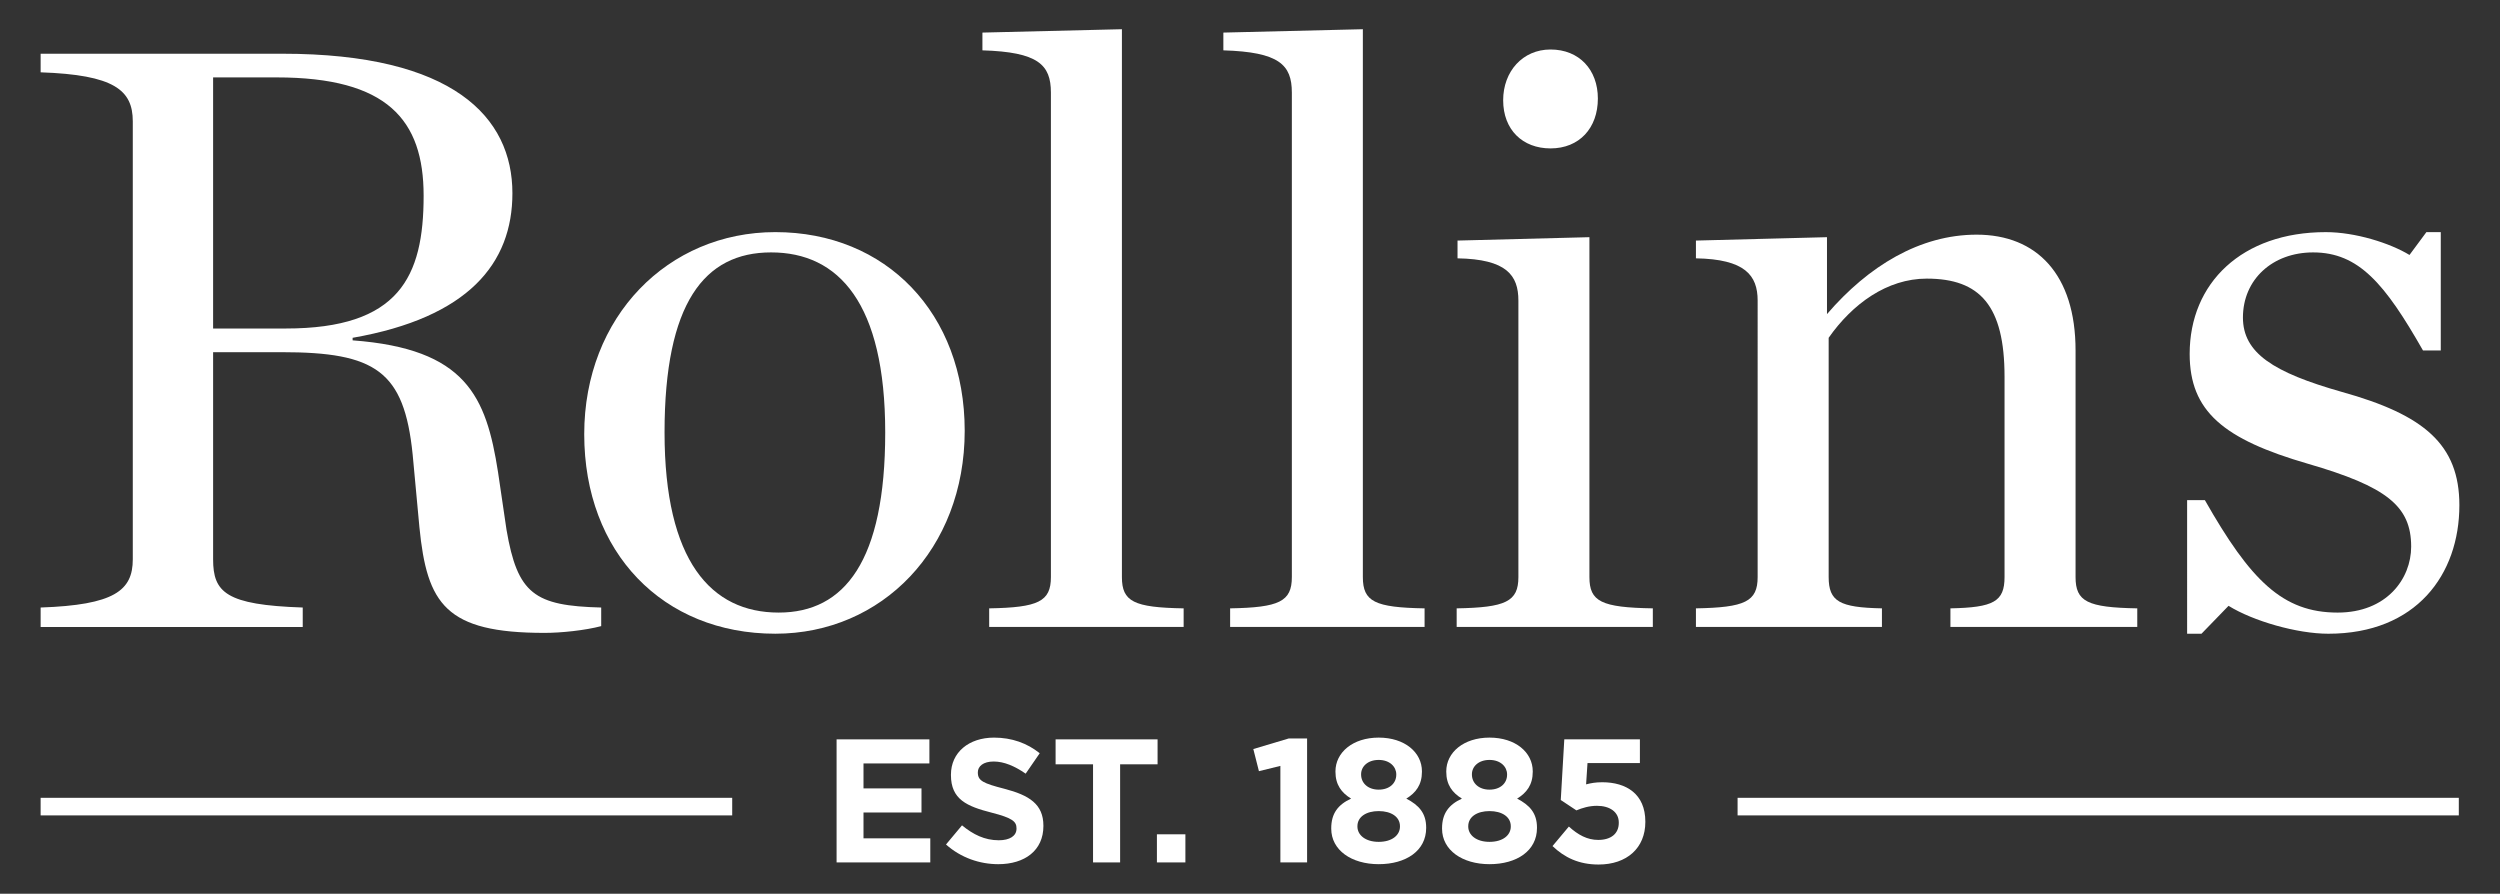
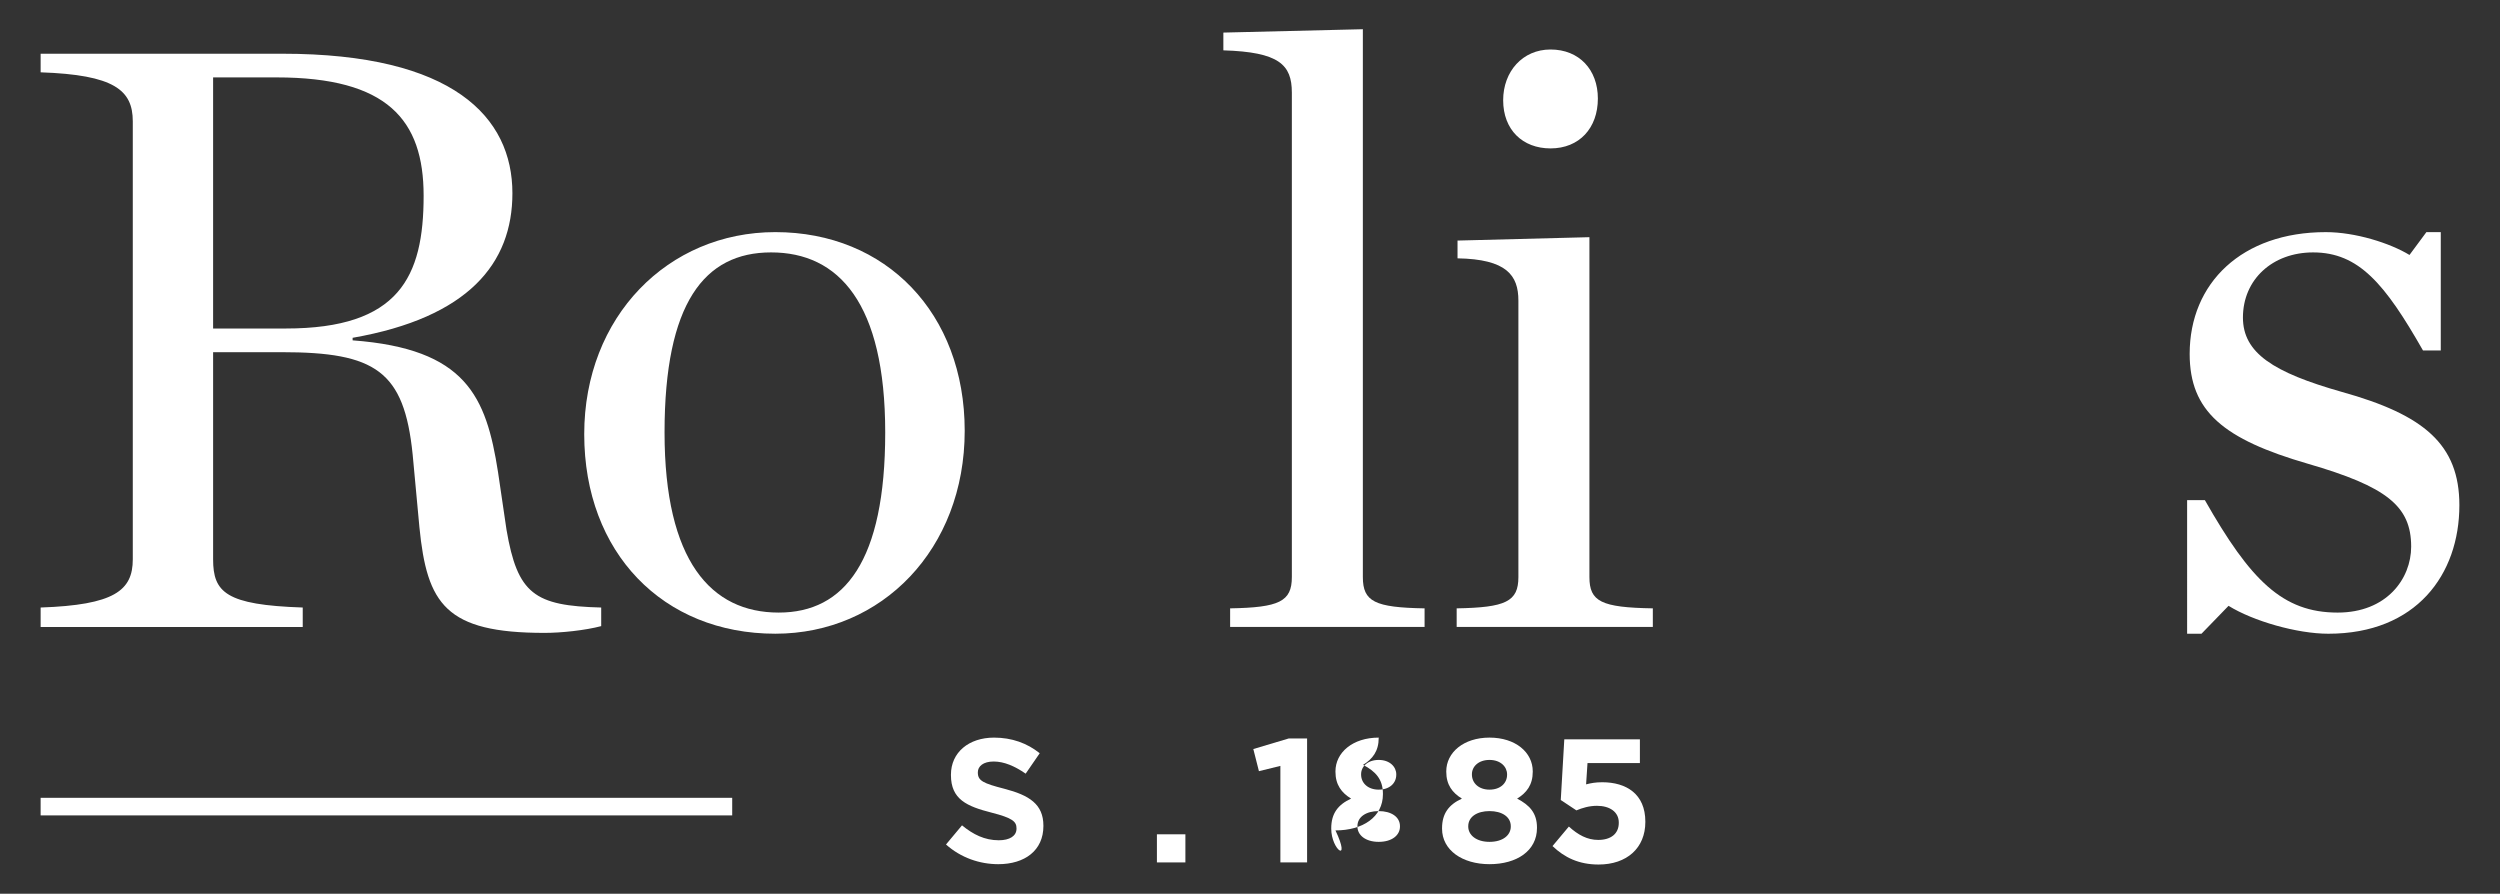
<svg xmlns="http://www.w3.org/2000/svg" version="1.1" id="Layer_1" x="0px" y="0px" viewBox="0 0 400 143" style="enable-background:new 0 0 400 143;" xml:space="preserve">
  <rect x="0" y="0" width="400" height="143" fill="#333333" stroke="none" />
  <style type="text/css">
	.st0{fill:#FFFFFF;}
</style>
  <g>
    <path class="st0" d="M45.732,52.561c18.125,0,22.049-8.254,22.049-21.24c0-12.173-5.816-18.937-23.538-18.937h-10.145   v40.177H45.732z M34.098,89.493c0,5.275,2.028,7.302,14.339,7.71v3.112H6.501v-3.112   c11.768-0.407,14.745-2.704,14.745-7.71V19.417c0-5.006-2.976-7.441-14.745-7.845V8.596h38.691   c27.325,0,36.793,10.145,36.793,22.321c0,11.227-7.033,19.886-25.566,23.131v0.407   c18.125,1.353,21.375,8.927,23.268,21.103l1.353,9.2c1.759,10.279,4.463,12.176,15.151,12.445v2.976   c-2.571,0.676-6.359,1.082-9.063,1.082c-15.829,0-18.805-4.6-20.023-16.911l-1.081-11.635   c-1.355-13.39-5.953-16.367-20.968-16.367H34.098V89.493z" />
    <path class="st0" d="M141.635,69.201c0-20.699-7.441-28.816-18.261-28.816c-10.689,0-17.046,8.117-17.046,28.816   c0,20.561,7.439,28.811,18.264,28.811C135.143,98.013,141.635,89.762,141.635,69.201 M93.476,69.47   c0-18.802,13.393-32.331,30.575-32.331c17.72,0,30.301,12.986,30.301,31.789c0,18.94-13.258,32.467-30.301,32.467   C106.06,101.396,93.476,88.41,93.476,69.47" />
-     <path class="st0" d="M158.269,97.337c7.843-0.135,9.876-1.082,9.876-5.006V14.818c0-4.463-2.033-6.494-10.958-6.763   V5.213l22.319-0.538v87.657c0,3.923,1.894,4.87,9.876,5.006v2.976h-31.113V97.337z" />
    <path class="st0" d="M196.82,97.337c7.843-0.135,9.876-1.082,9.876-5.006V14.818c0-4.463-2.033-6.494-10.958-6.763   V5.213l22.319-0.538v87.657c0,3.923,1.894,4.87,9.876,5.006v2.976H196.82V97.337z" />
    <path class="st0" d="M240.506,16.037c0-4.601,3.112-8.117,7.579-8.117c4.598,0,7.574,3.247,7.574,7.845   c0,4.735-2.976,7.98-7.574,7.98C243.618,23.745,240.506,20.769,240.506,16.037 M233.067,97.337   c7.847-0.135,9.876-1.082,9.876-5.006V48.097c0-4.059-1.894-6.629-9.739-6.763v-2.843l21.103-0.541v54.381   c0,3.923,1.894,4.87,10.145,5.006v2.976h-31.385V97.337z" />
-     <path class="st0" d="M271.349,97.337c7.843-0.135,9.874-1.082,9.874-5.006V48.097c0-4.059-2.031-6.629-9.874-6.763   v-2.843l20.968-0.541v12.31c6.626-7.708,14.88-12.714,23.943-12.714c9.605,0,15.829,6.357,15.829,18.53v36.255   c0,3.923,1.894,4.87,9.874,5.006v2.976h-29.895v-2.976c6.9-0.135,8.658-1.082,8.658-5.006v-32.06   c0-11.363-3.925-15.692-12.445-15.692c-6.36,0-11.907,4.057-15.695,9.469v38.283c0,3.923,1.759,4.87,8.523,5.006   v2.976h-29.76V97.337z" />
    <path class="st0" d="M349.939,80.022h2.841c7.304,12.852,12.446,17.992,21.239,17.992   c7.847,0,11.768-5.408,11.768-10.551c0-6.492-3.922-9.604-16.503-13.257c-13.529-3.925-18.937-8.388-18.937-17.587   c0-11.363,8.385-19.478,21.778-19.478c4.737,0,10.282,1.759,13.393,3.653l2.704-3.653h2.301v18.937h-2.843   c-6.088-10.686-10.282-15.692-17.584-15.692c-6.495,0-11.227,4.329-11.227,10.417   c0,5.681,4.867,8.792,15.825,11.904C387.816,66.359,393.5,71.094,393.5,80.835c0,11.09-6.901,20.562-20.968,20.562   c-5.006,0-12.042-2.031-15.964-4.465l-4.329,4.465h-2.3V80.022z" />
    <rect x="6.5" y="127.65" class="st0" width="110.653" height="2.814" />
-     <rect x="278.014" y="127.65" class="st0" width="115.395" height="2.814" />
-     <polygon class="st0" points="133.854,118.298 133.854,137.987 148.847,137.987 148.847,134.134 138.16,134.134    138.16,129.999 147.439,129.999 147.439,126.144 138.16,126.144 138.16,122.15 148.704,122.15 148.704,118.298     " />
    <path class="st0" d="M151.36,135.118l2.561-3.064c1.773,1.461,3.629,2.388,5.88,2.388c1.773,0,2.84-0.7,2.84-1.855   v-0.055c0-1.1-0.675-1.66-3.967-2.504c-3.966-1.013-6.524-2.111-6.524-6.019v-0.058   c0-3.572,2.868-5.934,6.89-5.934c2.869,0,5.319,0.898,7.313,2.501l-2.248,3.266   c-1.746-1.21-3.461-1.944-5.12-1.944c-1.661,0-2.531,0.761-2.531,1.718v0.055c0,1.295,0.843,1.718,4.246,2.589   c3.996,1.04,6.244,2.474,6.244,5.907v0.055c0,3.911-2.981,6.104-7.227,6.104   C156.733,138.268,153.724,137.229,151.36,135.118" />
-     <polygon class="st0" points="168.895,118.298 168.895,122.29 174.887,122.29 174.887,137.987 179.219,137.987    179.219,122.29 185.211,122.29 185.211,118.298  " />
    <rect x="185.106" y="133.488" class="st0" width="4.557" height="4.499" />
    <polygon class="st0" points="206.184,118.158 200.53,119.846 201.429,123.388 204.861,122.543 204.861,137.987    209.135,137.987 209.135,118.158  " />
-     <path class="st0" d="M223.404,123.95v-0.053c0-1.21-1.04-2.309-2.813-2.309c-1.771,0-2.814,1.07-2.814,2.278   v0.058c0,1.377,1.1,2.419,2.814,2.419C222.307,126.343,223.404,125.331,223.404,123.95 M223.995,132.248v-0.055   c0-1.52-1.436-2.418-3.404-2.418c-1.97,0-3.404,0.898-3.404,2.418v0.055c0,1.35,1.266,2.449,3.404,2.449   C222.731,134.698,223.995,133.628,223.995,132.248 M212.998,132.587v-0.055c0-2.391,1.097-3.797,3.178-4.754   c-1.52-0.93-2.504-2.195-2.504-4.306v-0.053c0-3.011,2.756-5.402,6.92-5.402c4.164,0,6.918,2.361,6.918,5.402   v0.053c0,2.111-0.983,3.376-2.501,4.306c1.996,1.041,3.178,2.305,3.178,4.642v0.053   c0,3.659-3.236,5.795-7.595,5.795C216.23,138.269,212.998,136.019,212.998,132.587" />
+     <path class="st0" d="M223.404,123.95v-0.053c0-1.21-1.04-2.309-2.813-2.309c-1.771,0-2.814,1.07-2.814,2.278   v0.058c0,1.377,1.1,2.419,2.814,2.419C222.307,126.343,223.404,125.331,223.404,123.95 M223.995,132.248v-0.055   c0-1.52-1.436-2.418-3.404-2.418c-1.97,0-3.404,0.898-3.404,2.418v0.055c0,1.35,1.266,2.449,3.404,2.449   C222.731,134.698,223.995,133.628,223.995,132.248 M212.998,132.587v-0.055c0-2.391,1.097-3.797,3.178-4.754   c-1.52-0.93-2.504-2.195-2.504-4.306v-0.053c0-3.011,2.756-5.402,6.92-5.402v0.053c0,2.111-0.983,3.376-2.501,4.306c1.996,1.041,3.178,2.305,3.178,4.642v0.053   c0,3.659-3.236,5.795-7.595,5.795C216.23,138.269,212.998,136.019,212.998,132.587" />
    <path class="st0" d="M241.134,123.95v-0.053c0-1.21-1.04-2.309-2.813-2.309c-1.771,0-2.814,1.07-2.814,2.278   v0.058c0,1.377,1.1,2.419,2.814,2.419C240.038,126.343,241.134,125.331,241.134,123.95 M241.726,132.248v-0.055   c0-1.52-1.436-2.418-3.404-2.418c-1.97,0-3.404,0.898-3.404,2.418v0.055c0,1.35,1.266,2.449,3.404,2.449   C240.461,134.698,241.726,133.628,241.726,132.248 M230.728,132.587v-0.055c0-2.391,1.096-3.797,3.178-4.754   c-1.52-0.93-2.504-2.195-2.504-4.306v-0.053c0-3.011,2.756-5.402,6.92-5.402c4.164,0,6.918,2.361,6.918,5.402   v0.053c0,2.111-0.983,3.376-2.501,4.306c1.996,1.041,3.178,2.305,3.178,4.642v0.053   c0,3.659-3.236,5.795-7.595,5.795C233.963,138.269,230.728,136.019,230.728,132.587" />
    <path class="st0" d="M248.401,135.371l2.616-3.123c1.49,1.35,2.953,2.139,4.697,2.139   c2.026,0,3.291-0.985,3.291-2.729v-0.055c0-1.688-1.436-2.673-3.488-2.673c-1.238,0-2.361,0.337-3.291,0.732   l-2.504-1.66l0.565-9.704h12.096v3.797h-8.383l-0.225,3.403c0.785-0.198,1.49-0.338,2.586-0.338   c3.826,0,6.893,1.858,6.893,6.303v0.053c0,4.164-2.954,6.808-7.485,6.808   C252.62,138.325,250.314,137.199,248.401,135.371" />
  </g>
</svg>